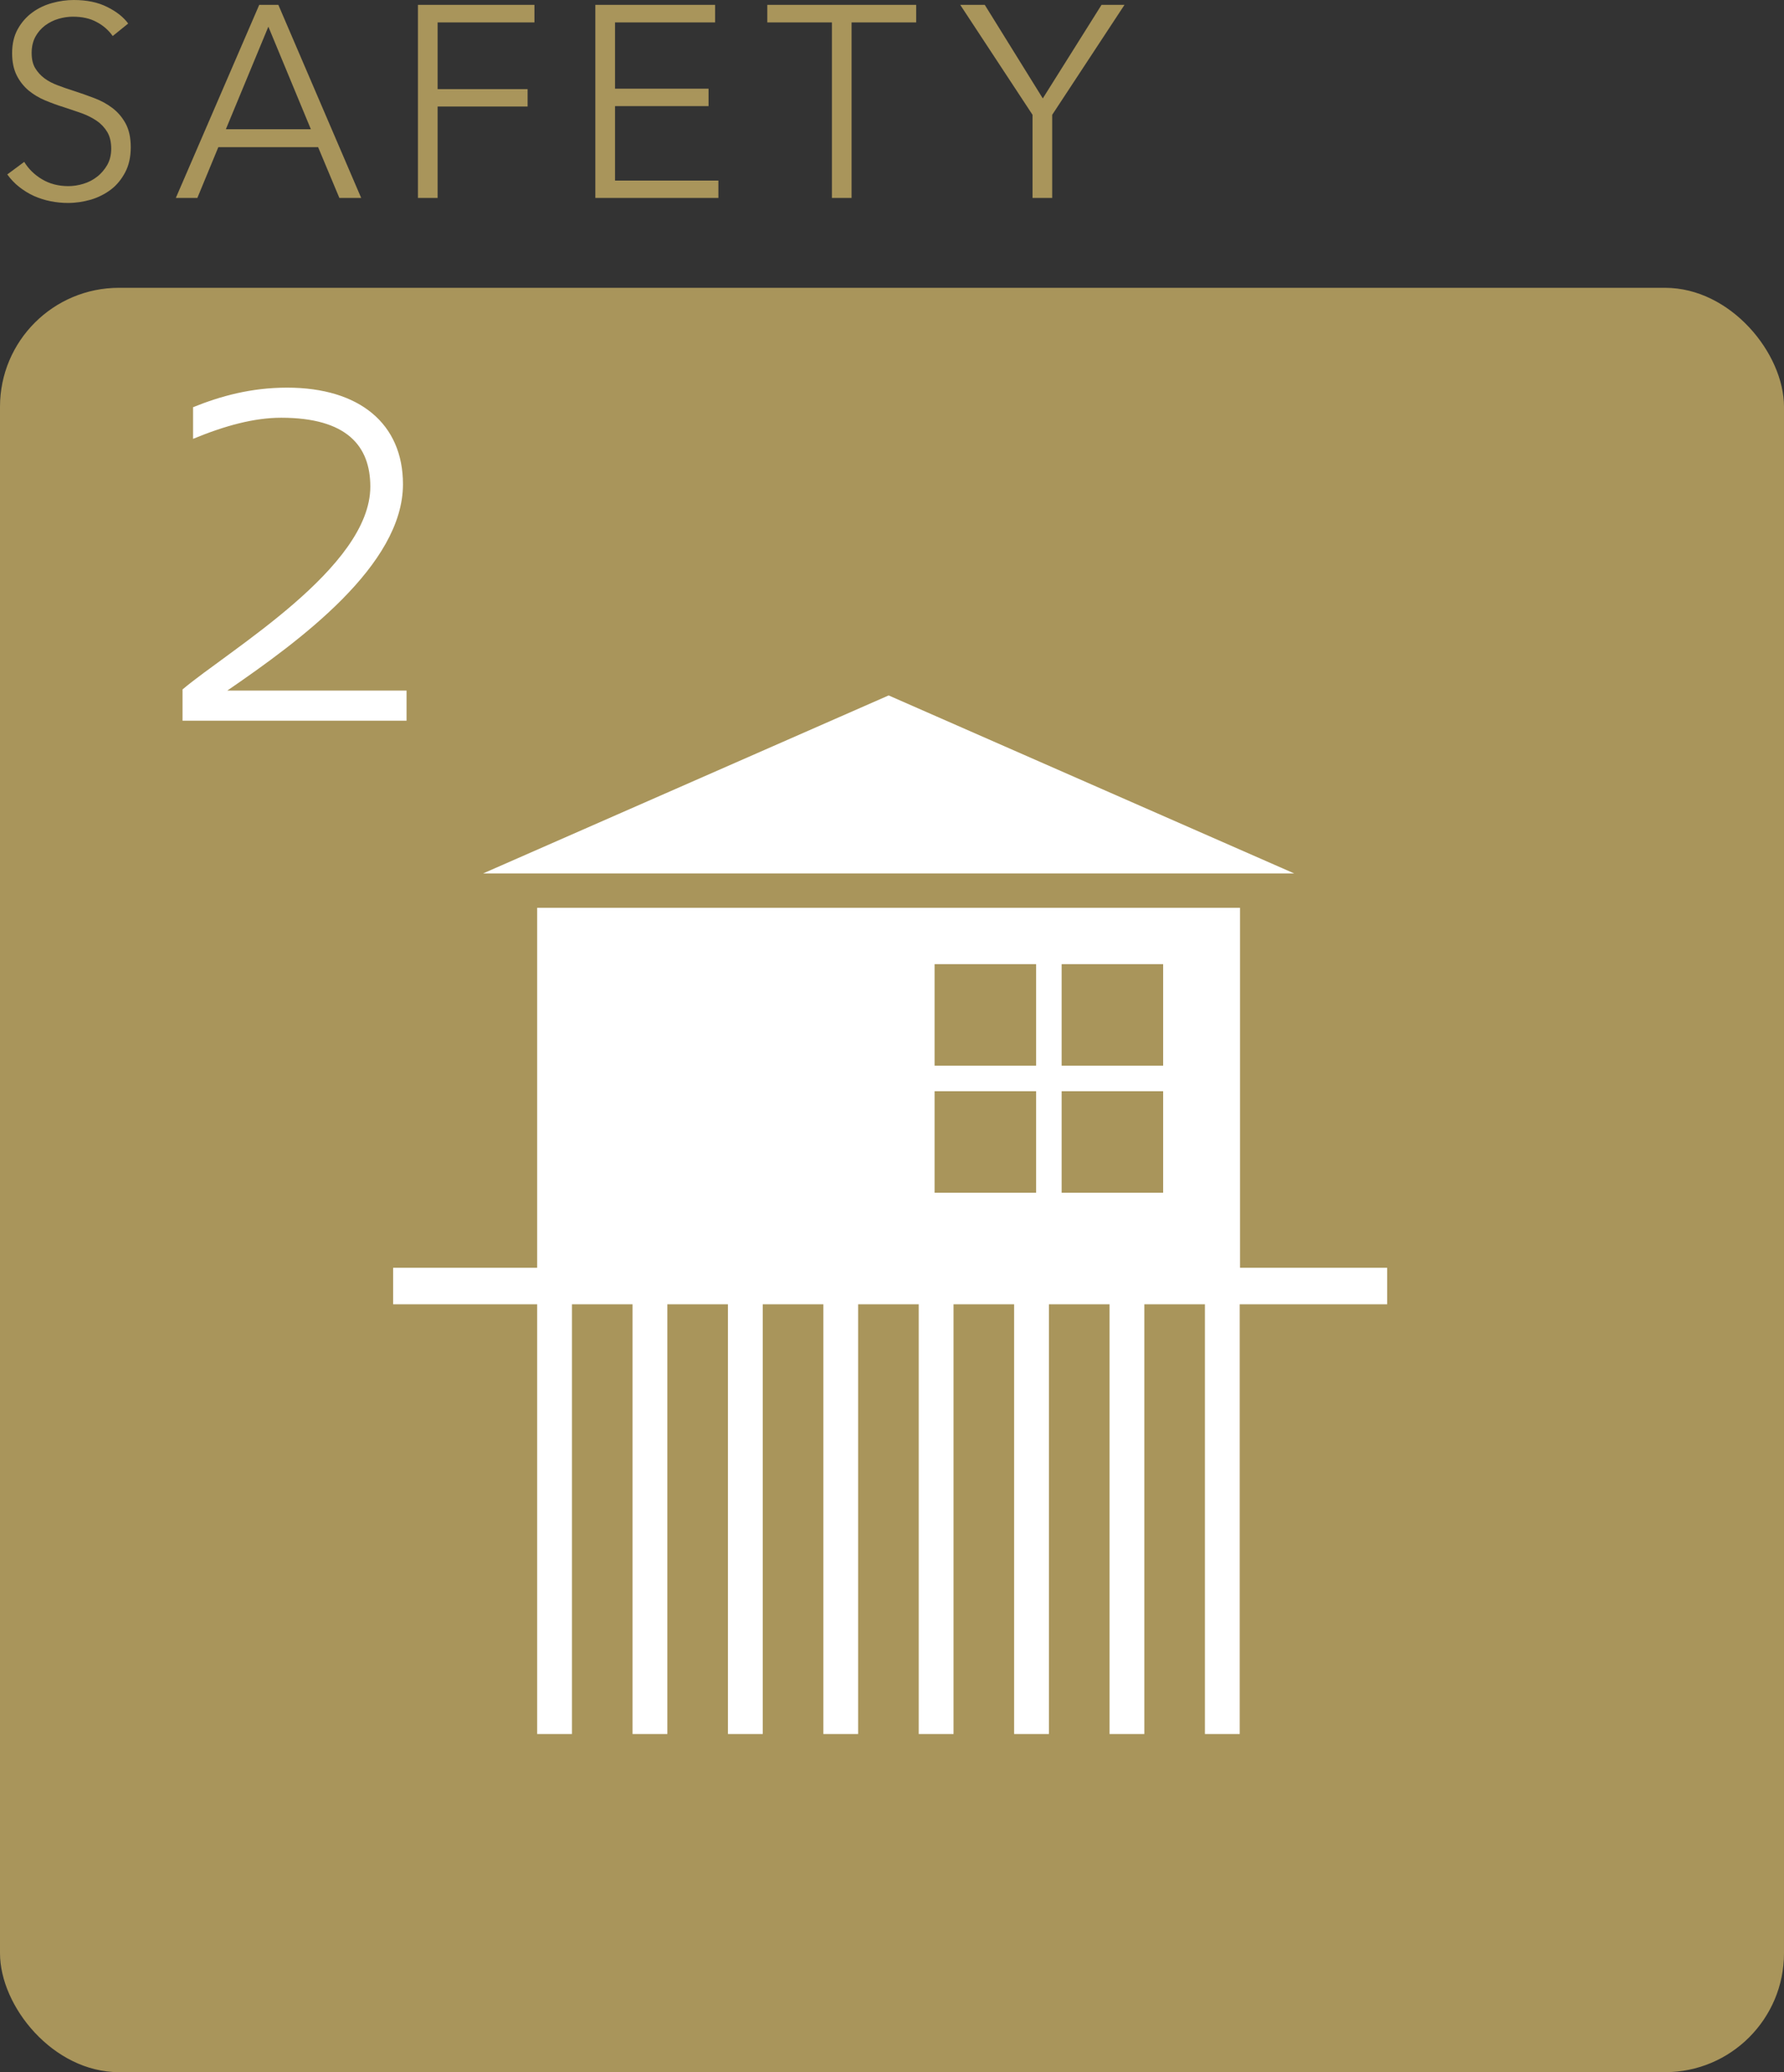
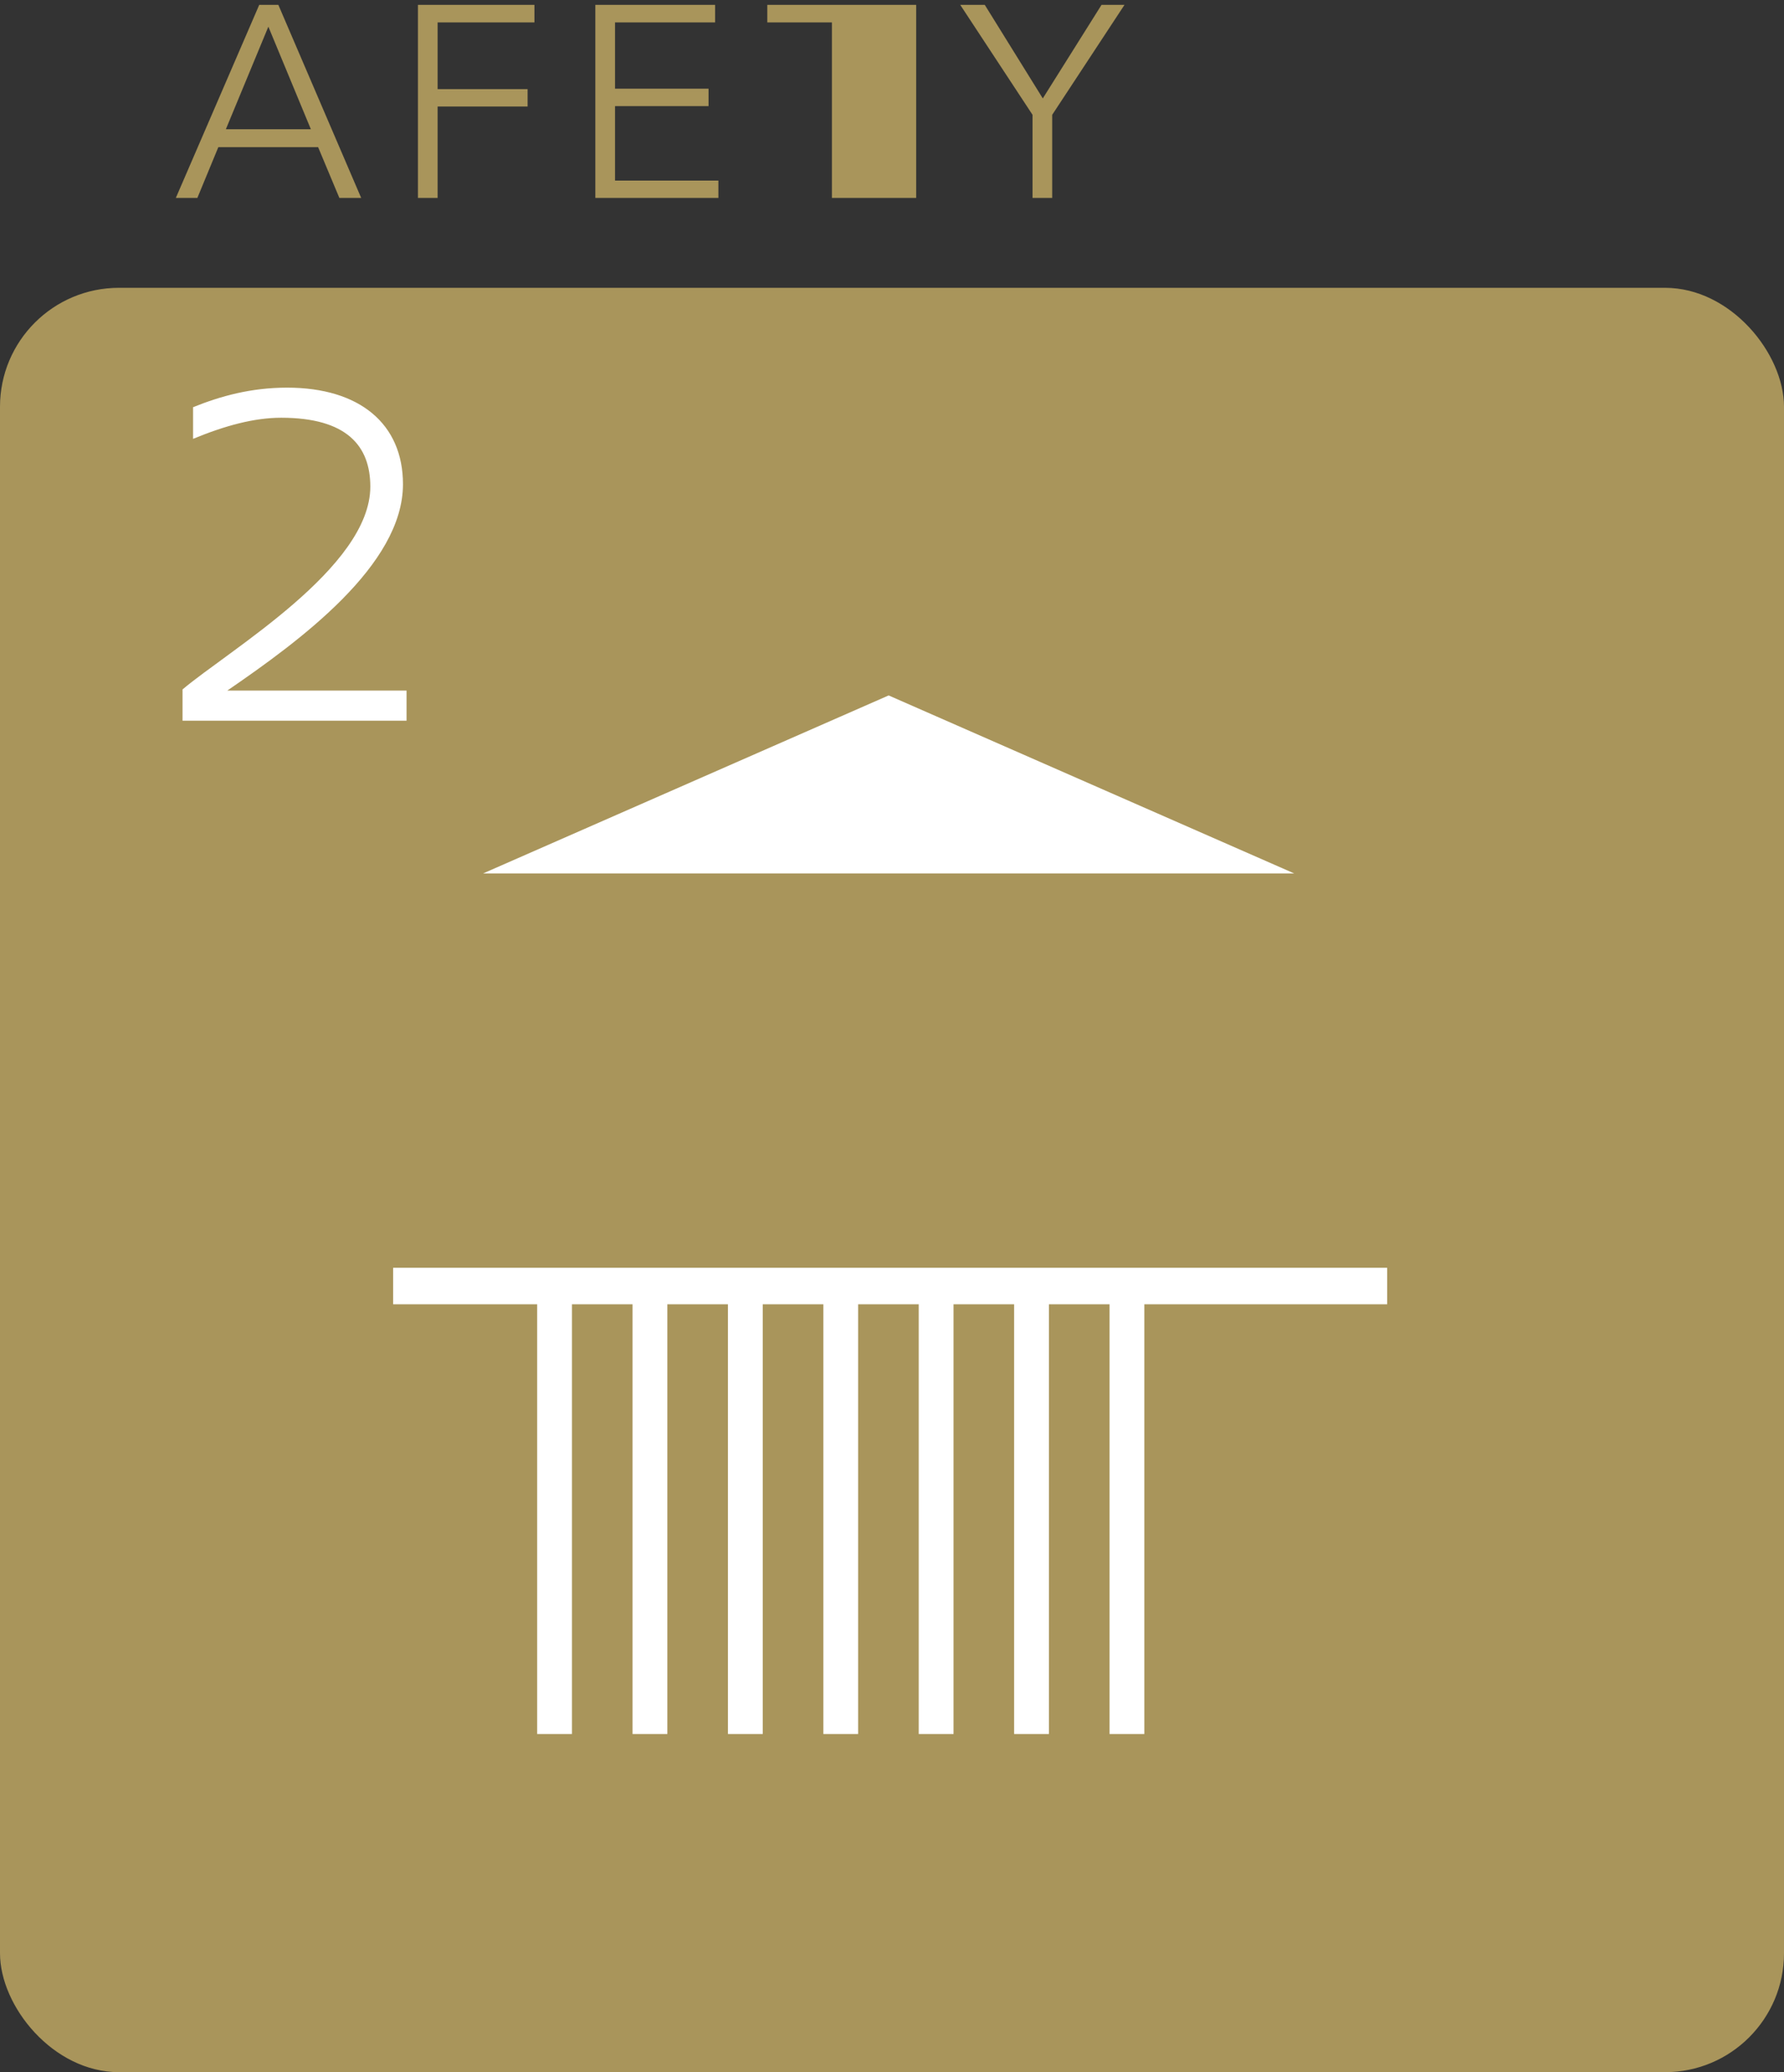
<svg xmlns="http://www.w3.org/2000/svg" id="_レイヤー_2" viewBox="0 0 125.11 145.28">
  <rect x="0" y="0" width="125.11" height="145.28" fill="#333333" stroke="none" />
  <defs>
    <style>.cls-1{fill:#fff;}.cls-2{fill:#a9955b;}</style>
  </defs>
  <g id="_レイヤー_1-2">
    <g>
      <g>
        <rect class="cls-2" y="20.18" width="125.11" height="125.11" rx="8.34" ry="8.34" />
        <g>
          <g>
            <polygon class="cls-1" points="90.76 61.24 33.88 61.24 62.32 48.76 90.76 61.24" />
-             <path class="cls-1" d="M37.67,63.65v25.44h49.29v-25.44H37.67Zm34.99,19.98h-7.12v-7.12h7.12v7.12Zm0-8.91h-7.12v-7.12h7.12v7.12Zm8.91,8.91h-7.12v-7.12h7.12v7.12Zm0-8.91h-7.12v-7.12h7.12v7.12Z" />
          </g>
          <g>
            <rect class="cls-1" x="37.67" y="90.7" width="2.44" height="30.88" />
            <rect class="cls-1" x="44.36" y="90.7" width="2.44" height="30.88" />
            <rect class="cls-1" x="51.05" y="90.7" width="2.44" height="30.88" />
            <rect class="cls-1" x="57.74" y="90.7" width="2.44" height="30.88" />
            <rect class="cls-1" x="64.43" y="90.7" width="2.44" height="30.88" />
            <rect class="cls-1" x="71.12" y="90.7" width="2.44" height="30.88" />
            <rect class="cls-1" x="77.81" y="90.7" width="2.44" height="30.88" />
-             <rect class="cls-1" x="84.5" y="90.7" width="2.44" height="30.88" />
          </g>
          <rect class="cls-1" x="27.57" y="88.89" width="69.71" height="2.56" />
        </g>
      </g>
      <g>
        <path class="cls-1" d="M28.26,33.95c0,5.68-7.23,10.98-12.32,14.47h12.57v2.11H12.8v-2.19c3.25-2.75,13.17-8.54,13.17-14.22,0-2.86-1.66-4.83-6.25-4.83-1.91,0-3.95,.56-6.18,1.48v-2.22c1.94-.78,4.06-1.37,6.6-1.37,5.08,0,8.12,2.54,8.12,6.77Z" />
        <g>
-           <path class="cls-2" d="M7.9,2.52c-.29-.41-.67-.74-1.13-.98-.46-.25-1.01-.37-1.66-.37-.33,0-.67,.05-1.01,.15-.34,.1-.66,.26-.94,.47-.28,.21-.51,.48-.68,.79-.17,.32-.26,.7-.26,1.13s.08,.79,.25,1.07c.17,.28,.39,.52,.66,.72,.27,.2,.59,.36,.94,.49,.35,.13,.71,.26,1.1,.38,.47,.15,.94,.32,1.42,.5,.48,.18,.91,.41,1.29,.7,.38,.29,.69,.65,.93,1.09,.24,.44,.36,1,.36,1.67s-.13,1.26-.39,1.75c-.26,.49-.59,.9-1,1.21s-.88,.55-1.41,.71c-.53,.15-1.06,.23-1.6,.23-.41,0-.82-.04-1.22-.12-.41-.08-.8-.21-1.17-.37-.37-.17-.71-.38-1.03-.63-.32-.25-.6-.55-.84-.88l1.19-.88c.29,.48,.7,.89,1.23,1.21,.53,.32,1.15,.49,1.86,.49,.34,0,.69-.05,1.05-.16,.36-.11,.68-.27,.97-.5,.29-.22,.52-.5,.71-.82,.18-.32,.28-.7,.28-1.14,0-.47-.09-.86-.28-1.18-.19-.31-.43-.57-.74-.78s-.66-.39-1.05-.53c-.4-.14-.81-.28-1.24-.42-.45-.14-.89-.3-1.32-.48-.43-.18-.82-.41-1.17-.7-.34-.29-.62-.64-.83-1.06-.21-.42-.32-.94-.32-1.55,0-.65,.13-1.21,.39-1.68,.26-.47,.6-.86,1.02-1.17,.42-.31,.89-.53,1.4-.67s1.01-.21,1.51-.21c.92,0,1.7,.16,2.35,.49,.65,.32,1.14,.71,1.47,1.16l-1.09,.88Z" />
          <path class="cls-2" d="M13.84,13.88h-1.51L18.18,.34h1.34l5.81,13.54h-1.53l-1.49-3.56h-7l-1.47,3.56Zm1.99-4.82h5.97l-2.98-7.19-2.98,7.19Z" />
          <path class="cls-2" d="M30.69,13.88h-1.38V.34h8.17V1.57h-6.79V6.25h6.31v1.22h-6.31v6.41Z" />
          <path class="cls-2" d="M43.13,12.66h7.25v1.22h-8.63V.34h8.4V1.57h-7.02V6.22h6.56v1.22h-6.56v5.22Z" />
-           <path class="cls-2" d="M59.72,13.88h-1.38V1.57h-4.53V.34h10.44V1.57h-4.53V13.88Z" />
+           <path class="cls-2" d="M59.72,13.88h-1.38V1.57h-4.53V.34h10.44V1.57V13.88Z" />
          <path class="cls-2" d="M73.79,13.88h-1.38v-5.83L67.34,.34h1.72l4.07,6.56L77.25,.34h1.61l-5.07,7.71v5.83Z" />
        </g>
      </g>
    </g>
  </g>
</svg>